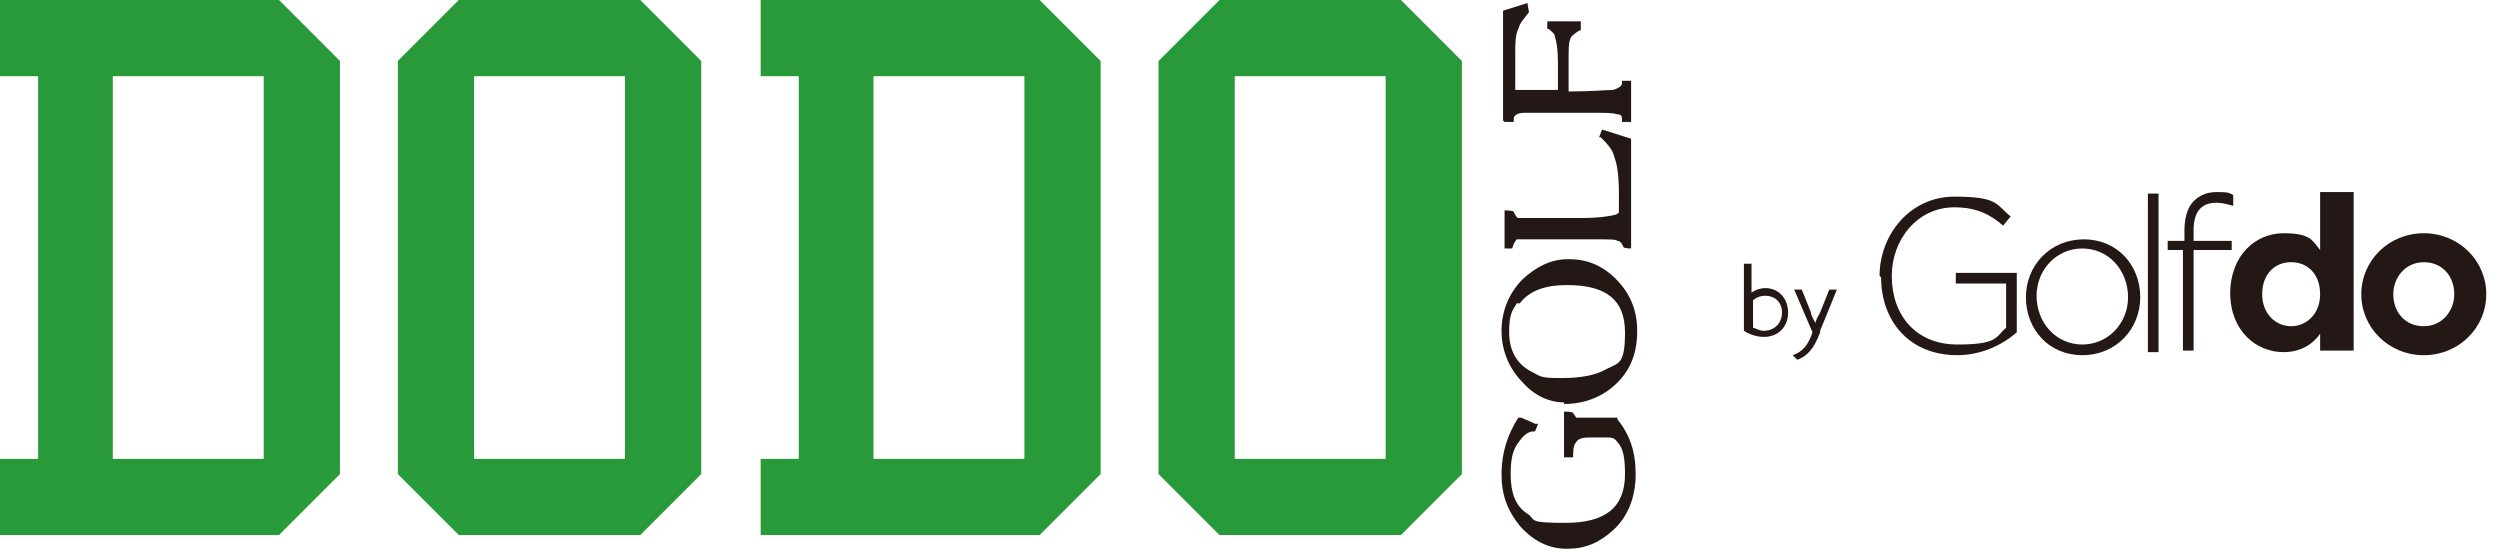
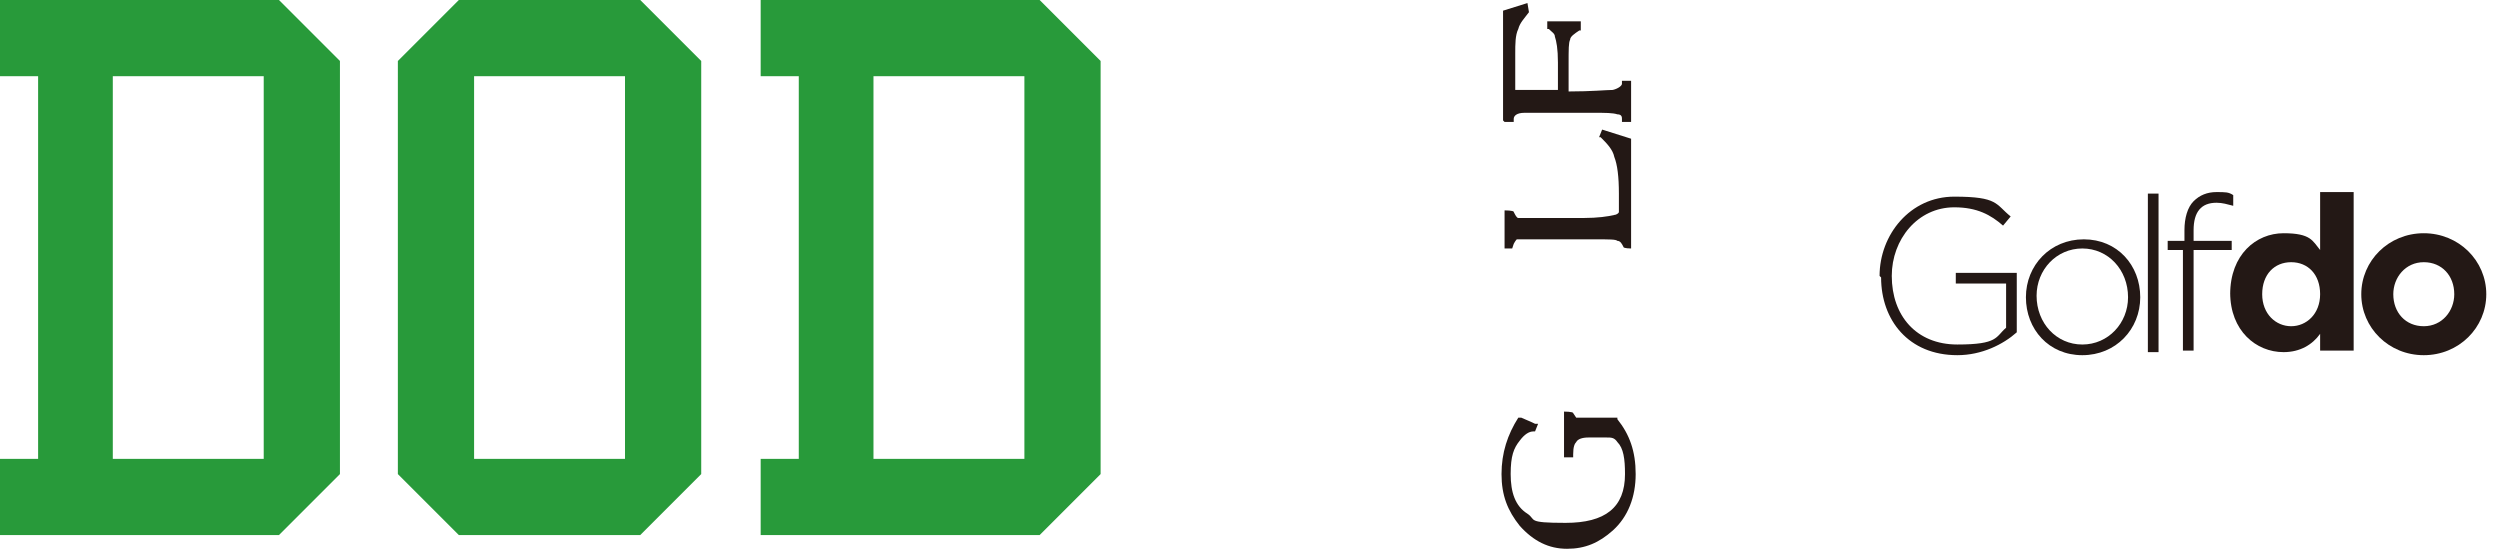
<svg xmlns="http://www.w3.org/2000/svg" id="_レイヤー_1" data-name="レイヤー_1" version="1.1" viewBox="0 0 164 36">
  <defs>
    <style>
      .st0 {
        fill: #231815;
      }

      .st1 {
        fill: #289a3a;
      }
    </style>
  </defs>
  <g>
    <g>
      <path class="st0" d="M123.3,18.1h0c0-2.7,2-5.2,4.9-5.2s2.7.5,3.7,1.3l-.5.6c-.8-.7-1.7-1.2-3.2-1.2-2.4,0-4.1,2.1-4.1,4.5h0c0,2.6,1.6,4.5,4.3,4.5s2.5-.5,3.2-1.1v-2.9h-3.3v-.7h4v3.9c-.9.8-2.3,1.5-3.9,1.5-3.2,0-5-2.3-5-5.1Z" />
      <path class="st0" d="M132.9,19.5h0c0-2.1,1.6-3.8,3.8-3.8s3.7,1.7,3.7,3.8h0c0,2.1-1.6,3.8-3.8,3.8s-3.7-1.7-3.7-3.8ZM139.6,19.5h0c0-1.8-1.3-3.2-3-3.2s-3,1.4-3,3.1h0c0,1.8,1.3,3.2,3,3.2s3-1.4,3-3.1Z" />
      <path class="st0" d="M140.9,12.7h.7v10.4h-.7v-10.4Z" />
      <path class="st0" d="M143.3,16.4h-1.1v-.6h1.1v-.7c0-.8.2-1.5.6-1.9.4-.4.9-.6,1.5-.6s.8,0,1.1.2v.7c-.4-.1-.7-.2-1.1-.2-1,0-1.5.6-1.5,1.8v.7h2.5v.6h-2.5v6.6h-.7v-6.6Z" />
      <path class="st0" d="M146.3,19.3h0c0-2.6,1.7-4,3.5-4s1.9.5,2.4,1.1v-3.8h2.2v10.4h-2.2v-1.1c-.5.7-1.3,1.2-2.4,1.2-1.8,0-3.5-1.4-3.5-3.9ZM152.2,19.3h0c0-1.3-.8-2.1-1.9-2.1s-1.9.8-1.9,2.1h0c0,1.3.9,2.1,1.9,2.1s1.9-.8,1.9-2.1Z" />
      <path class="st0" d="M154.9,19.3h0c0-2.2,1.8-4,4.1-4s4.1,1.8,4.1,4h0c0,2.2-1.8,4-4.1,4s-4.1-1.8-4.1-4ZM161,19.3h0c0-1.2-.8-2.1-2-2.1s-2,1-2,2.1h0c0,1.2.8,2.1,2,2.1s2-1,2-2.1Z" />
    </g>
    <g>
-       <path class="st0" d="M115.7,22.1c-.5,0-1-.2-1.3-.4v-4.4h.5v1.9c.1-.1.5-.3.9-.3.9,0,1.5.7,1.5,1.6s-.6,1.6-1.6,1.6ZM115.8,19.4c-.4,0-.7.2-.8.3v1.8c.1,0,.4.2.7.2.7,0,1.2-.5,1.2-1.2,0-.7-.5-1.1-1.1-1.1Z" />
-       <path class="st0" d="M119.4,21.8c-.4,1.1-.9,1.6-1.5,1.8l-.3-.3c.6-.2,1-.6,1.3-1.5l-1.2-2.8h.5l.6,1.5c0,.2.2.5.3.7h0c0-.2.2-.5.3-.7l.6-1.5h.5l-1.1,2.7Z" />
-     </g>
+       </g>
  </g>
  <g>
    <g>
      <path class="st0" d="M106.1,27.4h-2.4c-.2,0-.3,0-.3,0,0,0,0,0-.2-.3h0c0-.1-.6-.1-.6-.1v.2c0,.3,0,.7,0,1s0,1.1,0,1.6v.2s.6,0,.6,0v-.2c0-.5.1-.7.2-.8.1-.2.4-.3.8-.3h1.2c.3,0,.5,0,.7.3.4.4.5,1.1.5,2.1,0,2.2-1.3,3.2-3.9,3.2s-1.9-.2-2.5-.6c-.8-.5-1.1-1.4-1.1-2.6s.2-1.7.6-2.2c.3-.4.6-.6.9-.6h.1s.2-.5.2-.5h-.2c-.4-.2-.7-.3-.9-.4h-.2c0,0,0,0,0,0-.7,1.1-1.1,2.3-1.1,3.7s.4,2.4,1.2,3.4c.9,1,1.9,1.5,3.1,1.5s2.1-.4,3-1.2c1-.9,1.5-2.2,1.5-3.7s-.4-2.6-1.2-3.6h0Z" />
-       <path class="st0" d="M102.6,26.5c1.4,0,2.6-.5,3.5-1.4.9-.9,1.3-2,1.3-3.4s-.5-2.5-1.4-3.4c-.9-.9-1.9-1.3-3.1-1.3s-2.1.5-3,1.3c-.9.9-1.4,2.1-1.4,3.4s.5,2.5,1.4,3.4c.8.9,1.8,1.3,2.7,1.3ZM99.7,19.9c.6-.8,1.6-1.2,3.1-1.2,2.6,0,3.8,1,3.8,3.1s-.4,2-1.2,2.4c-.7.4-1.6.6-3,.6s-1.3-.1-1.9-.4c-1-.5-1.5-1.4-1.5-2.6s.2-1.4.5-1.9Z" />
      <path class="st0" d="M99.3,16c.1-.2.2-.3.2-.3,0,0,0,0,.2,0,0,0,.3,0,.8,0h4.1c1,0,1.4,0,1.5.1.2,0,.3.2.4.4h0c0,.1.5.1.5.1v-.2c0-1.5,0-2.7,0-3.4s0-1.9,0-3.4v-.2s-1.9-.6-1.9-.6l-.2.5h.1c.4.4.8.8.9,1.3.2.5.3,1.3.3,2.4s0,1.1,0,1.2c0,.1-.2.2-.3.2-.4.1-1.1.2-2,.2h-3.6c-.4,0-.6,0-.7,0-.1,0-.2-.2-.3-.4h0c0-.1-.6-.1-.6-.1v.2c0,.7,0,1,0,1,0,.4,0,.7,0,1.1v.2s.5,0,.5,0h0Z" />
      <path class="st0" d="M98.7,8h.6v-.2c0-.2.2-.4.7-.4h4.6c.7,0,1.2,0,1.5.1.3,0,.3.2.3.3v.2h.6v-.2c0-.5,0-.9,0-1.1s0-.7,0-1.2v-.2s-.6,0-.6,0v.2c0,.1-.2.3-.6.4-.4,0-1.4.1-2.9.1v-1.8c0-1,0-1.4.1-1.6,0-.2.3-.4.6-.6h.1v-.6h-.2c-.2,0-.5,0-1,0s-.6,0-.8,0h-.2s0,.5,0,.5h.1c.2.2.4.3.4.5.1.3.2.8.2,1.7v1.8h-2.8v-2.4c0-.6,0-1.2.2-1.6.1-.4.4-.7.7-1.1h0c0,0-.1-.6-.1-.6l-1.6.5v.2c0,1.8,0,3.8,0,5.9h0c0,.2,0,.4,0,.9v.2Z" />
    </g>
    <path class="st1" d="M0,35.1v-5h2.5V5H0V0h18.3l4,4v27.1l-4,4H0ZM7.4,30.1h9.9V5H7.4v25.1Z" />
    <path class="st1" d="M30.1,35.1l-4-4V4l4-4h11.9l4,4v27.1l-4,4h-11.9ZM31.1,30.1h9.9V5h-9.9v25.1Z" />
    <path class="st1" d="M49.9,35.1v-5h2.5V5h-2.5V0h18.3l4,4v27.1l-4,4h-18.3ZM57.3,30.1h9.9V5h-9.9v25.1Z" />
-     <path class="st1" d="M80,35.1l-4-4V4l4-4h11.9l4,4v27.1l-4,4h-11.9ZM81,30.1h9.9V5h-9.9v25.1Z" />
  </g>
</svg>